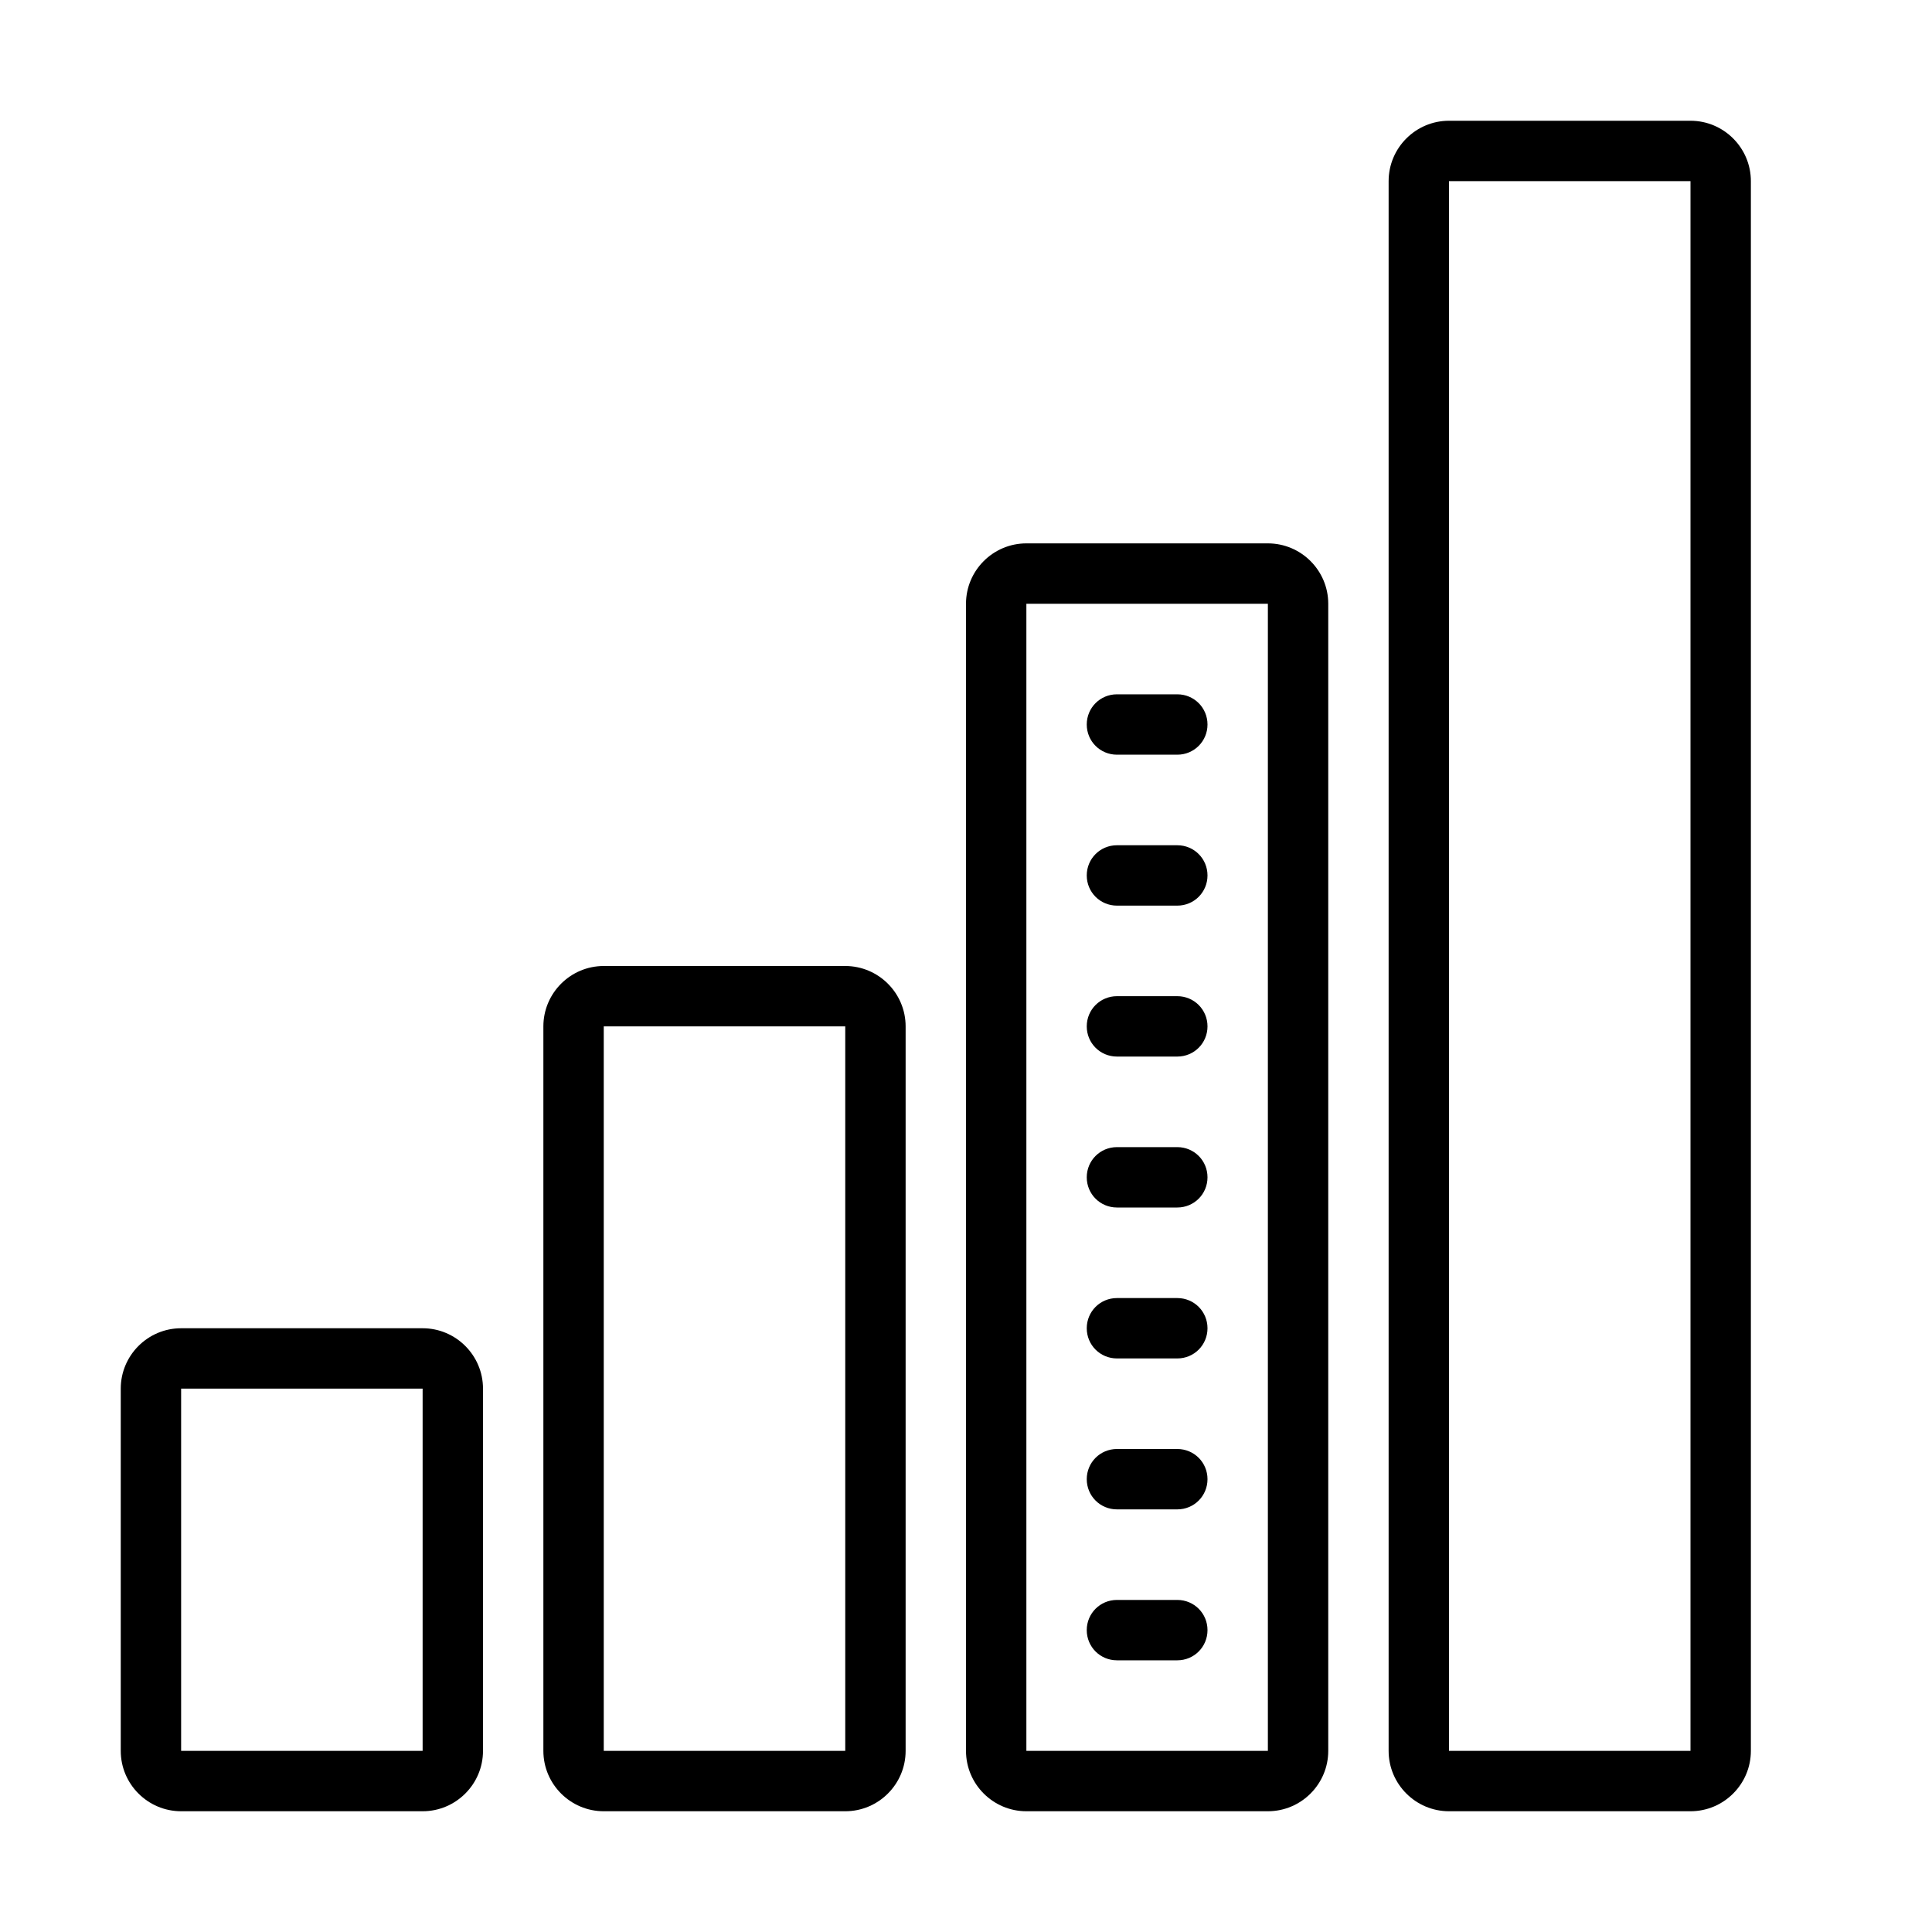
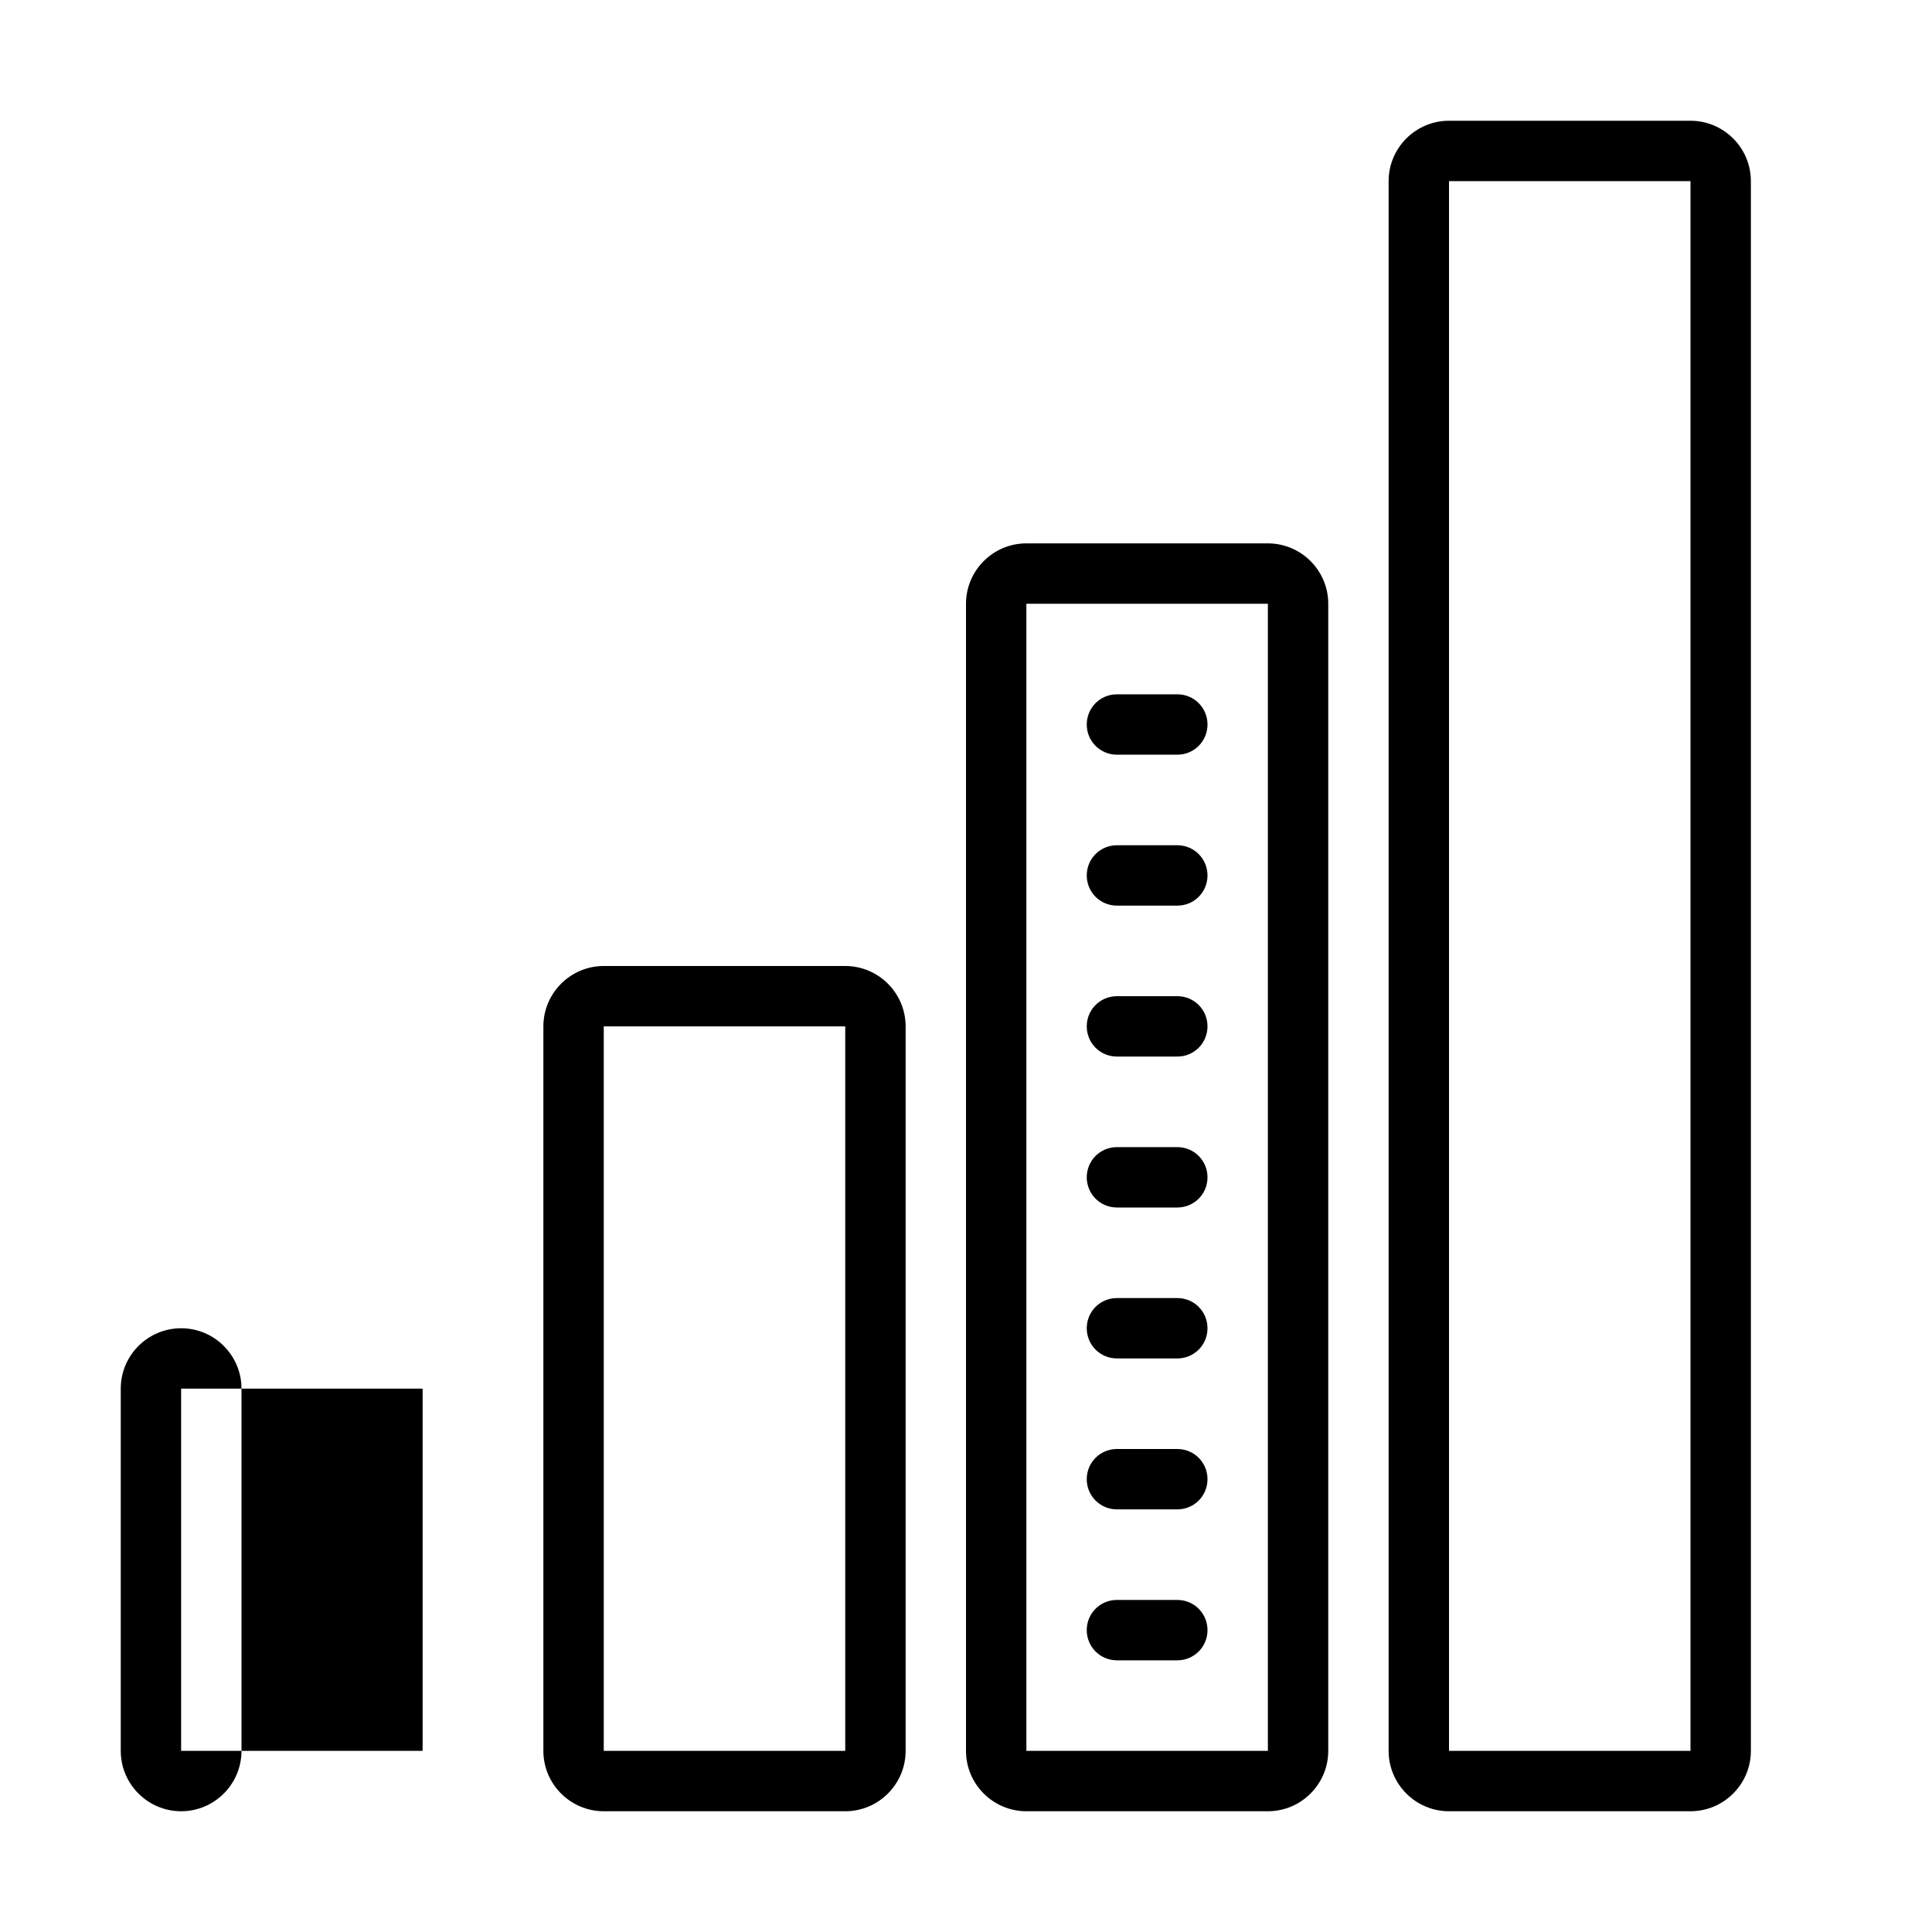
<svg xmlns="http://www.w3.org/2000/svg" viewBox="0 0 64 64">
-   <path d="M48 4c-1.102 0-2 .898-2 2v52c0 1.102.898 2 2 2h8c1.102 0 2-.898 2-2V6c0-1.102-.898-2-2-2zm0 2h8v52h-8zM34 18c-1.102 0-2 .898-2 2v38c0 1.102.898 2 2 2h8c1.102 0 2-.898 2-2V20c0-1.102-.898-2-2-2zm0 2h8v38h-8zm3 3c-.555 0-1 .445-1 1 0 .555.445 1 1 1h2c.555 0 1-.445 1-1 0-.555-.445-1-1-1zm0 5c-.555 0-1 .445-1 1 0 .555.445 1 1 1h2c.555 0 1-.445 1-1 0-.555-.445-1-1-1zm-17 4c-1.102 0-2 .898-2 2v24c0 1.102.898 2 2 2h8c1.102 0 2-.898 2-2V34c0-1.102-.898-2-2-2zm17 1c-.555 0-1 .445-1 1 0 .555.445 1 1 1h2c.555 0 1-.445 1-1 0-.555-.445-1-1-1zm-17 1h8v24h-8zm17 4c-.555 0-1 .445-1 1 0 .555.445 1 1 1h2c.555 0 1-.445 1-1 0-.555-.445-1-1-1zm0 5c-.555 0-1 .445-1 1 0 .555.445 1 1 1h2c.555 0 1-.445 1-1 0-.555-.445-1-1-1zM6 44c-1.102 0-2 .898-2 2v12c0 1.102.898 2 2 2h8c1.102 0 2-.898 2-2V46c0-1.102-.898-2-2-2zm0 2h8v12H6zm31 2c-.555 0-1 .445-1 1 0 .555.445 1 1 1h2c.555 0 1-.445 1-1 0-.555-.445-1-1-1zm0 5c-.555 0-1 .445-1 1 0 .555.445 1 1 1h2c.555 0 1-.445 1-1 0-.555-.445-1-1-1z" />
+   <path d="M48 4c-1.102 0-2 .898-2 2v52c0 1.102.898 2 2 2h8c1.102 0 2-.898 2-2V6c0-1.102-.898-2-2-2zm0 2h8v52h-8zM34 18c-1.102 0-2 .898-2 2v38c0 1.102.898 2 2 2h8c1.102 0 2-.898 2-2V20c0-1.102-.898-2-2-2zm0 2h8v38h-8zm3 3c-.555 0-1 .445-1 1 0 .555.445 1 1 1h2c.555 0 1-.445 1-1 0-.555-.445-1-1-1zm0 5c-.555 0-1 .445-1 1 0 .555.445 1 1 1h2c.555 0 1-.445 1-1 0-.555-.445-1-1-1zm-17 4c-1.102 0-2 .898-2 2v24c0 1.102.898 2 2 2h8c1.102 0 2-.898 2-2V34c0-1.102-.898-2-2-2zm17 1c-.555 0-1 .445-1 1 0 .555.445 1 1 1h2c.555 0 1-.445 1-1 0-.555-.445-1-1-1zm-17 1h8v24h-8zm17 4c-.555 0-1 .445-1 1 0 .555.445 1 1 1h2c.555 0 1-.445 1-1 0-.555-.445-1-1-1zm0 5c-.555 0-1 .445-1 1 0 .555.445 1 1 1h2c.555 0 1-.445 1-1 0-.555-.445-1-1-1zM6 44c-1.102 0-2 .898-2 2v12c0 1.102.898 2 2 2c1.102 0 2-.898 2-2V46c0-1.102-.898-2-2-2zm0 2h8v12H6zm31 2c-.555 0-1 .445-1 1 0 .555.445 1 1 1h2c.555 0 1-.445 1-1 0-.555-.445-1-1-1zm0 5c-.555 0-1 .445-1 1 0 .555.445 1 1 1h2c.555 0 1-.445 1-1 0-.555-.445-1-1-1z" />
</svg>